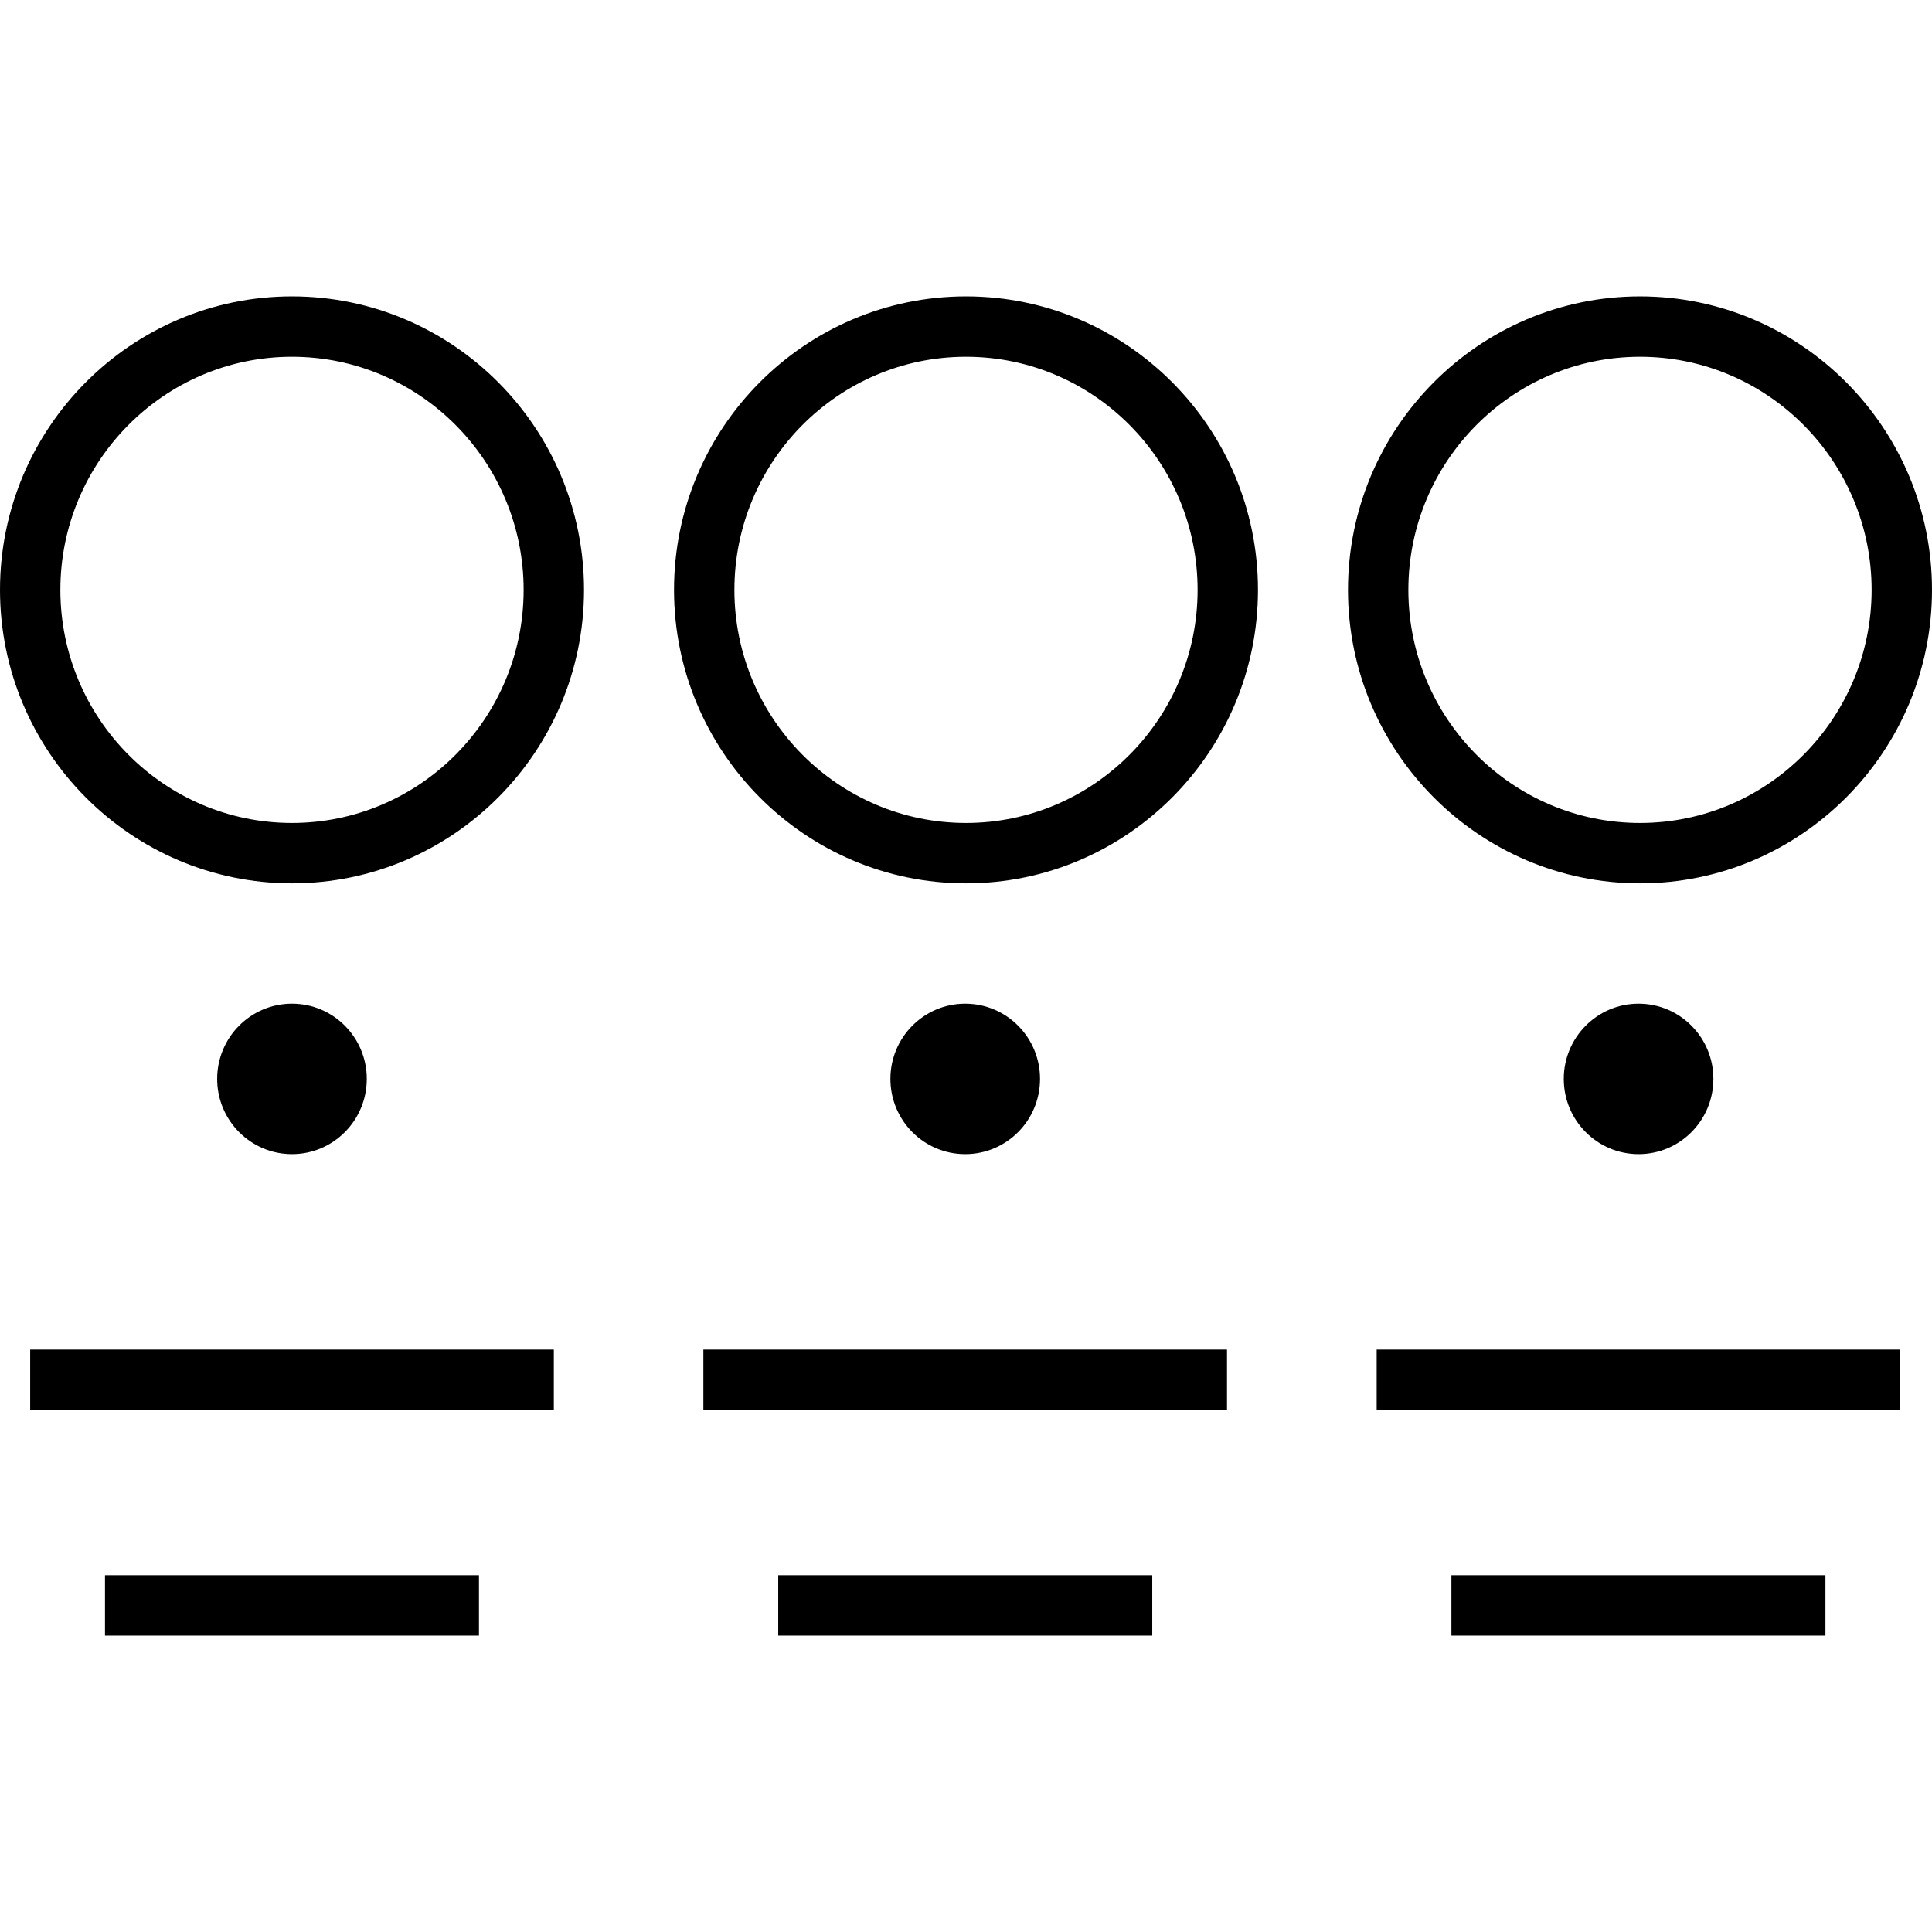
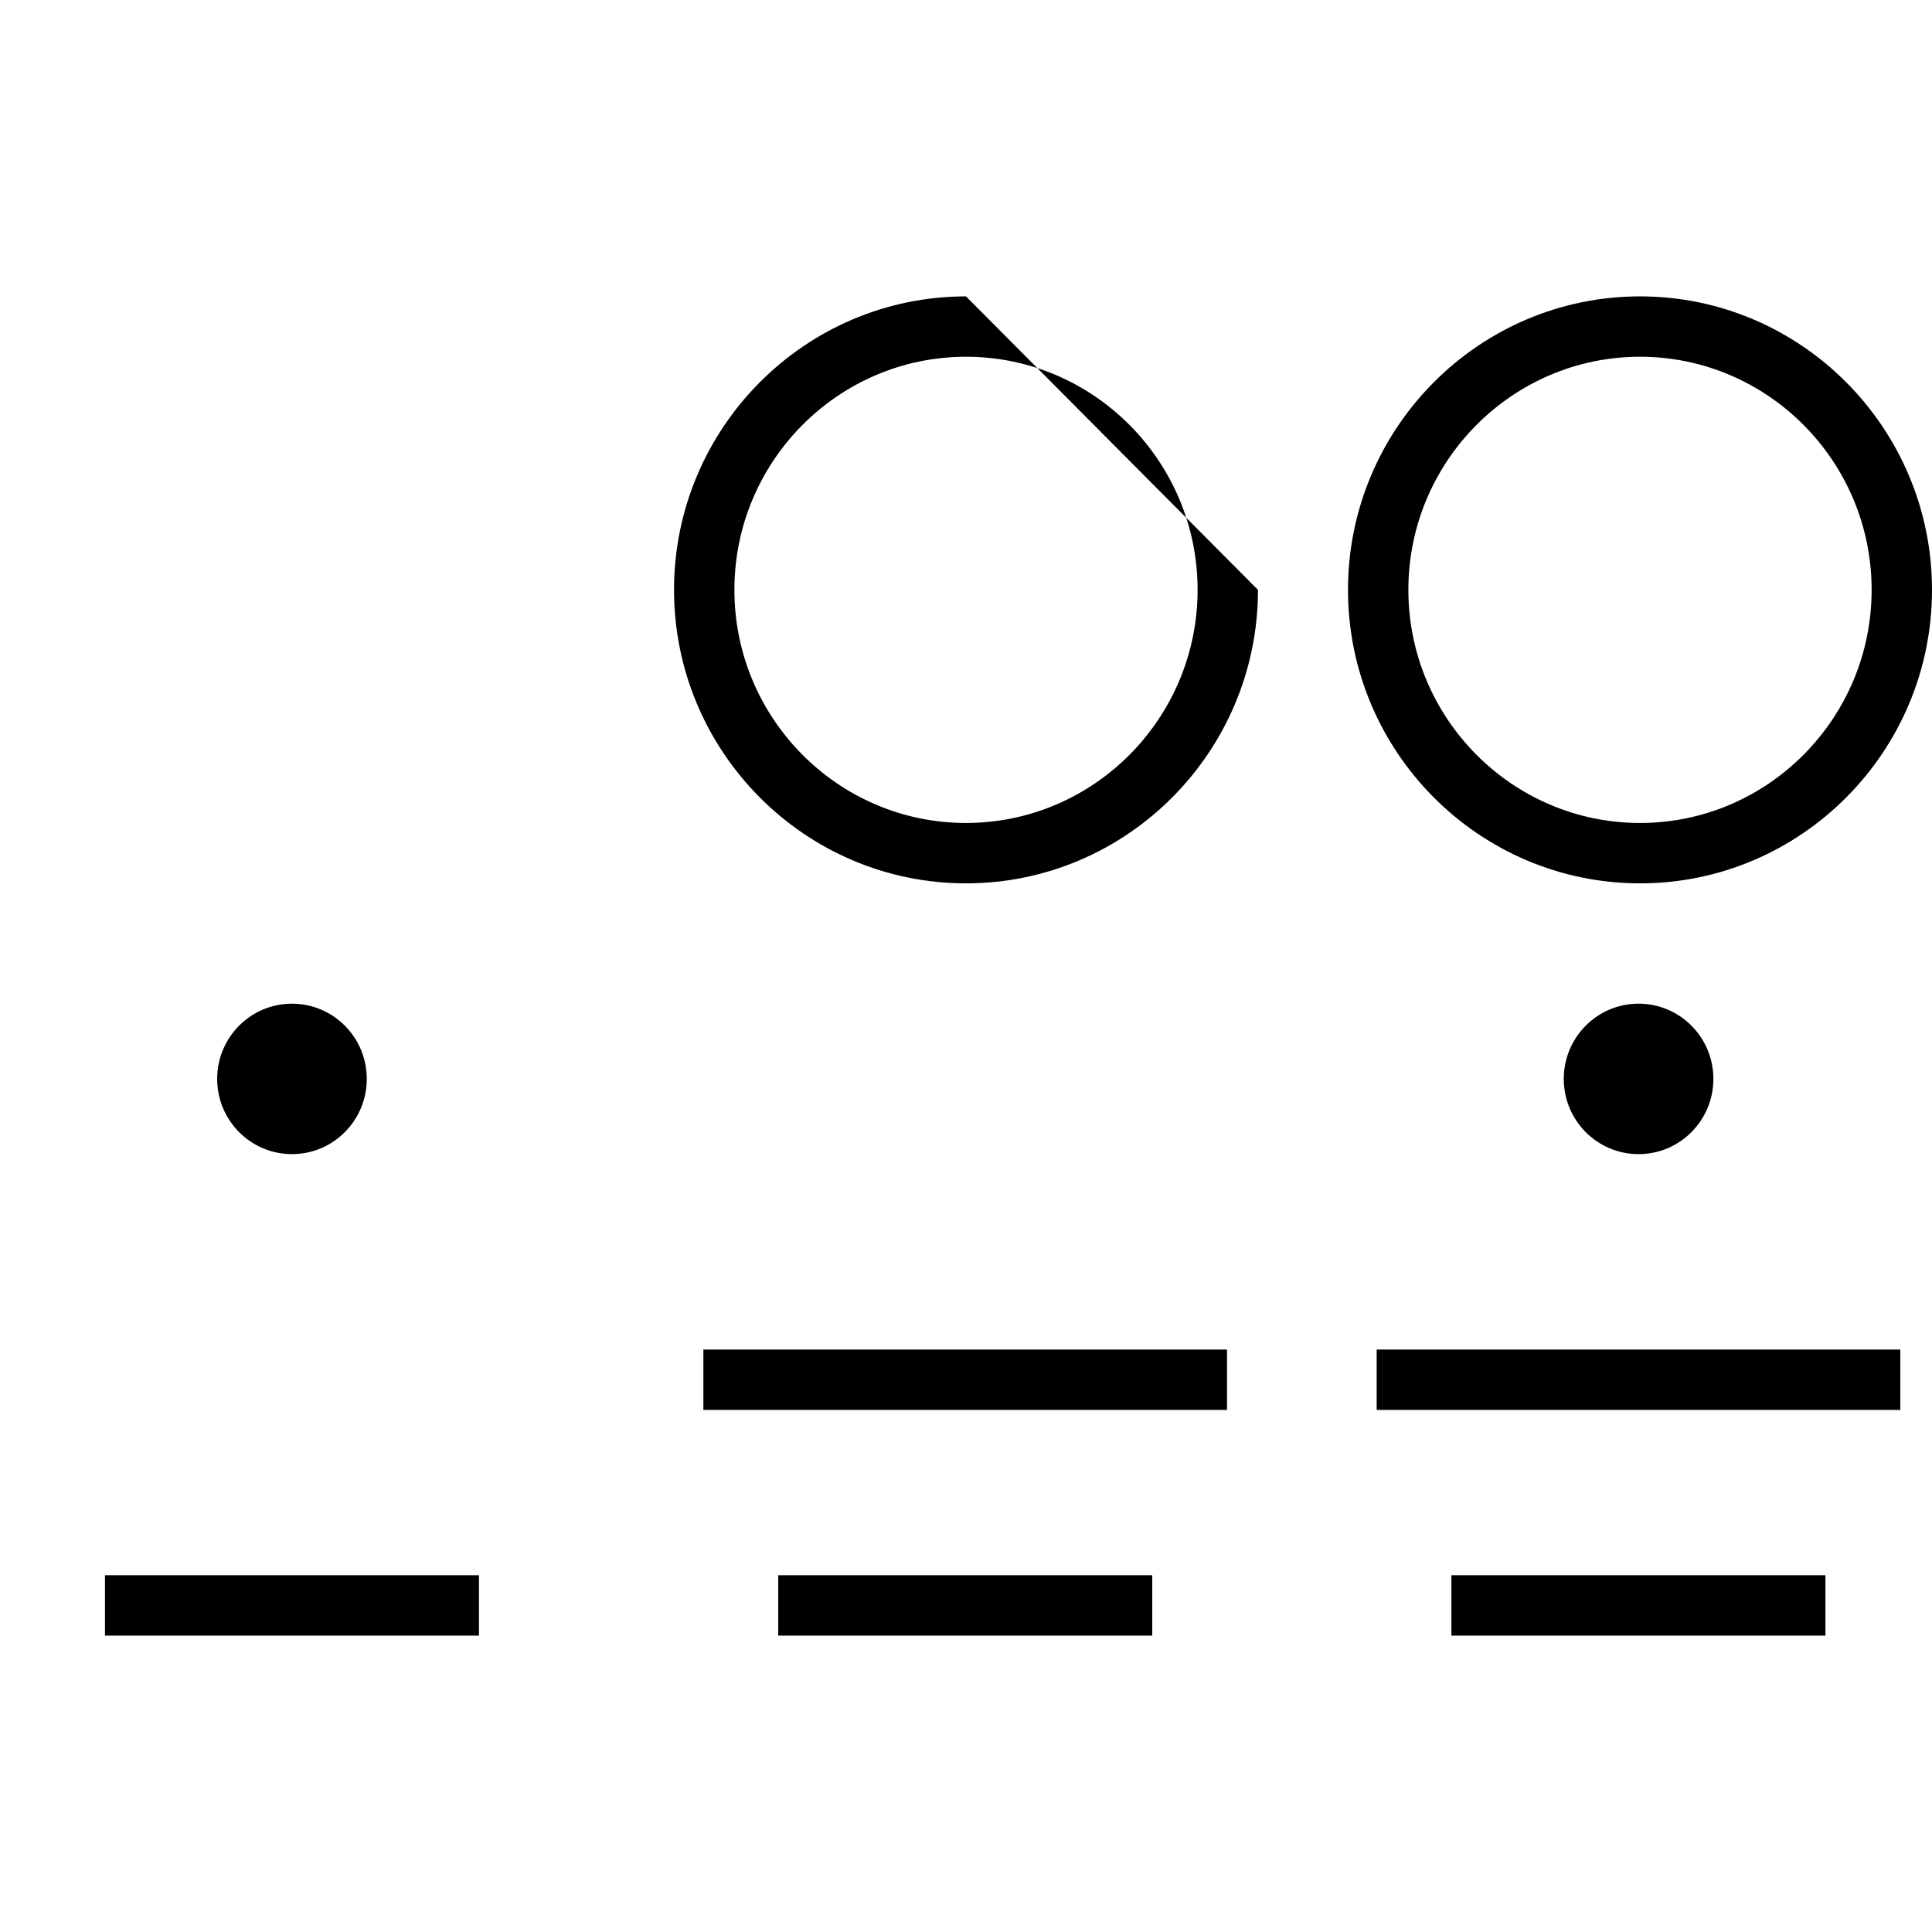
<svg xmlns="http://www.w3.org/2000/svg" fill="#000000" version="1.1" id="Layer_1" viewBox="0 0 512 512" xml:space="preserve">
  <g>
    <g>
-       <rect x="8" y="357.648" width="138.768" height="16" />
-     </g>
+       </g>
  </g>
  <g>
    <g>
      <rect x="27.824" y="417.456" width="99.104" height="16" />
    </g>
  </g>
  <g>
    <g>
      <rect x="186.4" y="357.648" width="138.768" height="16" />
    </g>
  </g>
  <g>
    <g>
      <rect x="206.24" y="417.456" width="99.12" height="16" />
    </g>
  </g>
  <g>
    <g>
      <rect x="364.832" y="357.648" width="138.768" height="16" />
    </g>
  </g>
  <g>
    <g>
      <rect x="384.64" y="417.456" width="99.12" height="16" />
    </g>
  </g>
  <g>
    <g>
      <ellipse cx="77.376" cy="285.92" rx="19.824" ry="19.936" />
    </g>
  </g>
  <g>
    <g>
-       <ellipse cx="255.792" cy="285.92" rx="19.824" ry="19.936" />
-     </g>
+       </g>
  </g>
  <g>
    <g>
      <ellipse cx="434.24" cy="285.92" rx="19.824" ry="19.936" />
    </g>
  </g>
  <g>
    <g>
-       <path d="M77.376,78.544C34.704,78.544,0,113.44,0,156.32s34.704,77.776,77.376,77.776c42.672,0,77.392-34.896,77.392-77.776    S120.048,78.544,77.376,78.544z M77.376,218.096C43.536,218.096,16,190.384,16,156.32c0-34.064,27.536-61.776,61.376-61.776    c33.84,0,61.392,27.712,61.392,61.776S111.216,218.096,77.376,218.096z" />
-     </g>
+       </g>
  </g>
  <g>
    <g>
-       <path d="M256,78.544c-42.672,0-77.376,34.896-77.376,77.776s34.704,77.776,77.376,77.776s77.376-34.896,77.376-77.776    S298.672,78.544,256,78.544z M256,218.096c-33.84,0-61.376-27.712-61.376-61.776c0-34.064,27.536-61.776,61.376-61.776    c33.84,0,61.376,27.712,61.376,61.776S289.84,218.096,256,218.096z" />
+       <path d="M256,78.544c-42.672,0-77.376,34.896-77.376,77.776s34.704,77.776,77.376,77.776s77.376-34.896,77.376-77.776    z M256,218.096c-33.84,0-61.376-27.712-61.376-61.776c0-34.064,27.536-61.776,61.376-61.776    c33.84,0,61.376,27.712,61.376,61.776S289.84,218.096,256,218.096z" />
    </g>
  </g>
  <g>
    <g>
      <path d="M434.624,78.544c-42.672,0-77.392,34.896-77.392,77.776s34.72,77.776,77.392,77.776S512,199.2,512,156.32    S477.296,78.544,434.624,78.544z M434.624,218.096c-33.84,0-61.392-27.712-61.392-61.776c0-34.064,27.552-61.776,61.392-61.776    c33.84,0,61.376,27.712,61.376,61.776S468.464,218.096,434.624,218.096z" />
    </g>
  </g>
</svg>